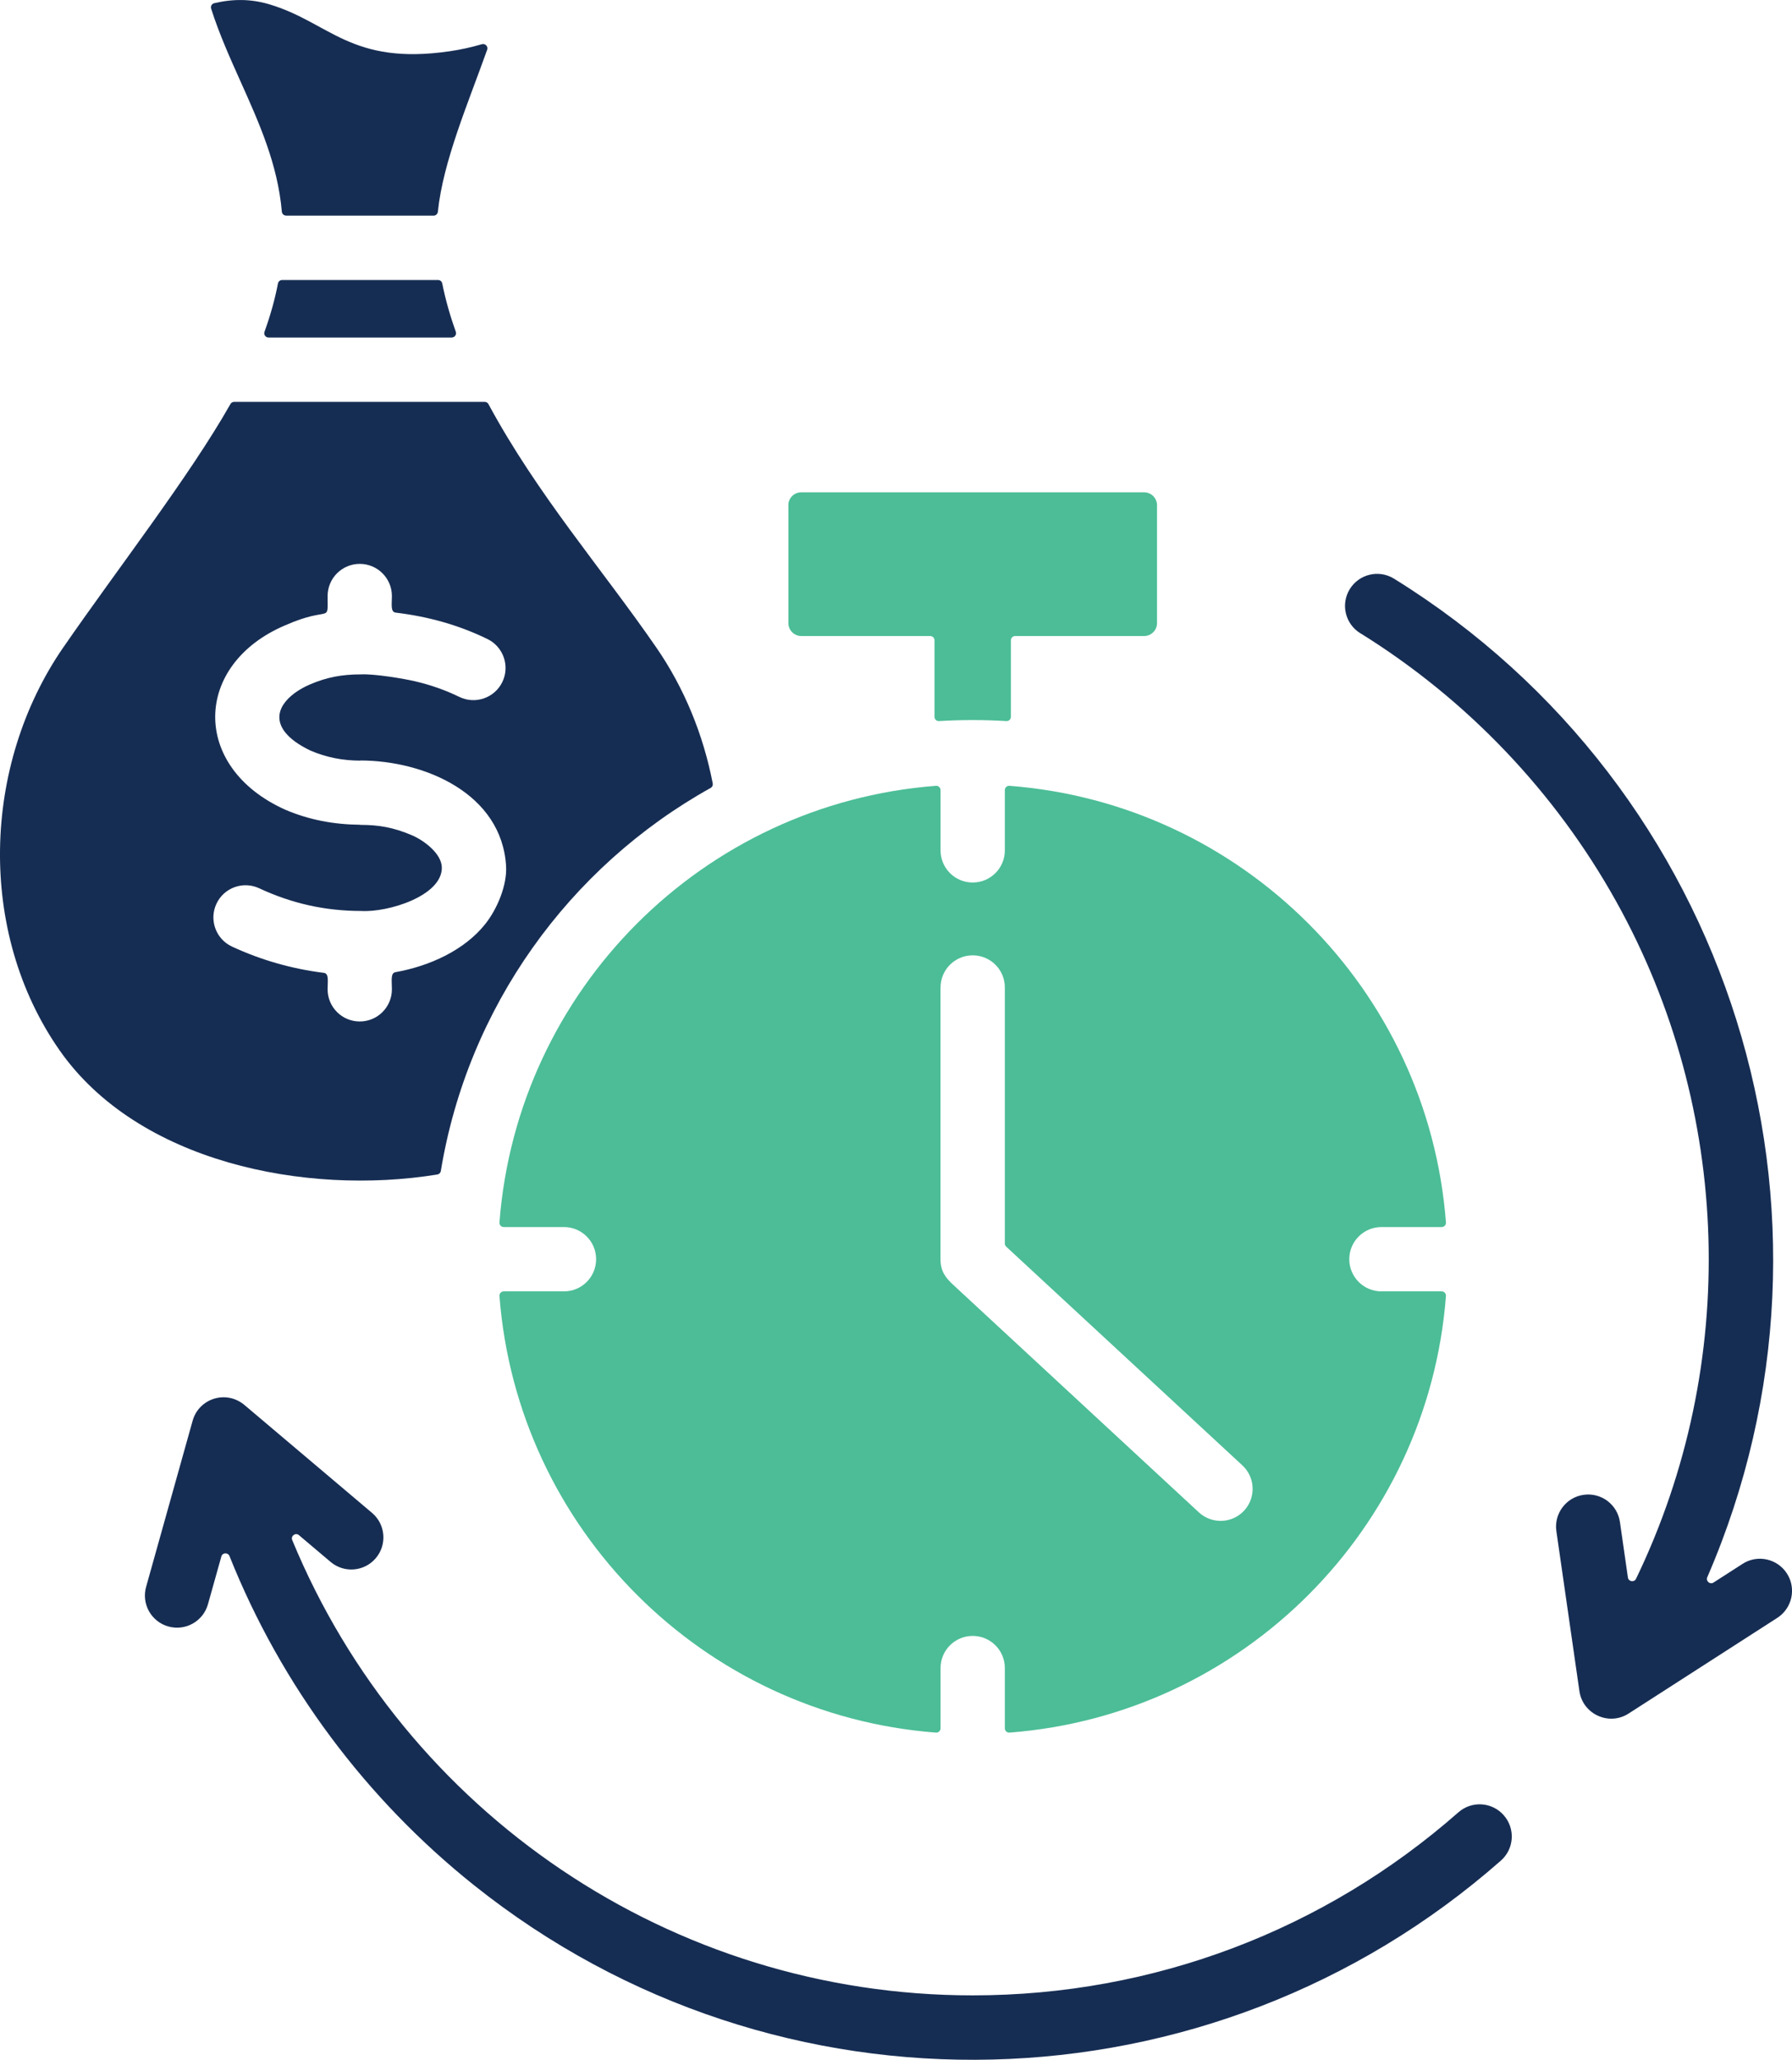
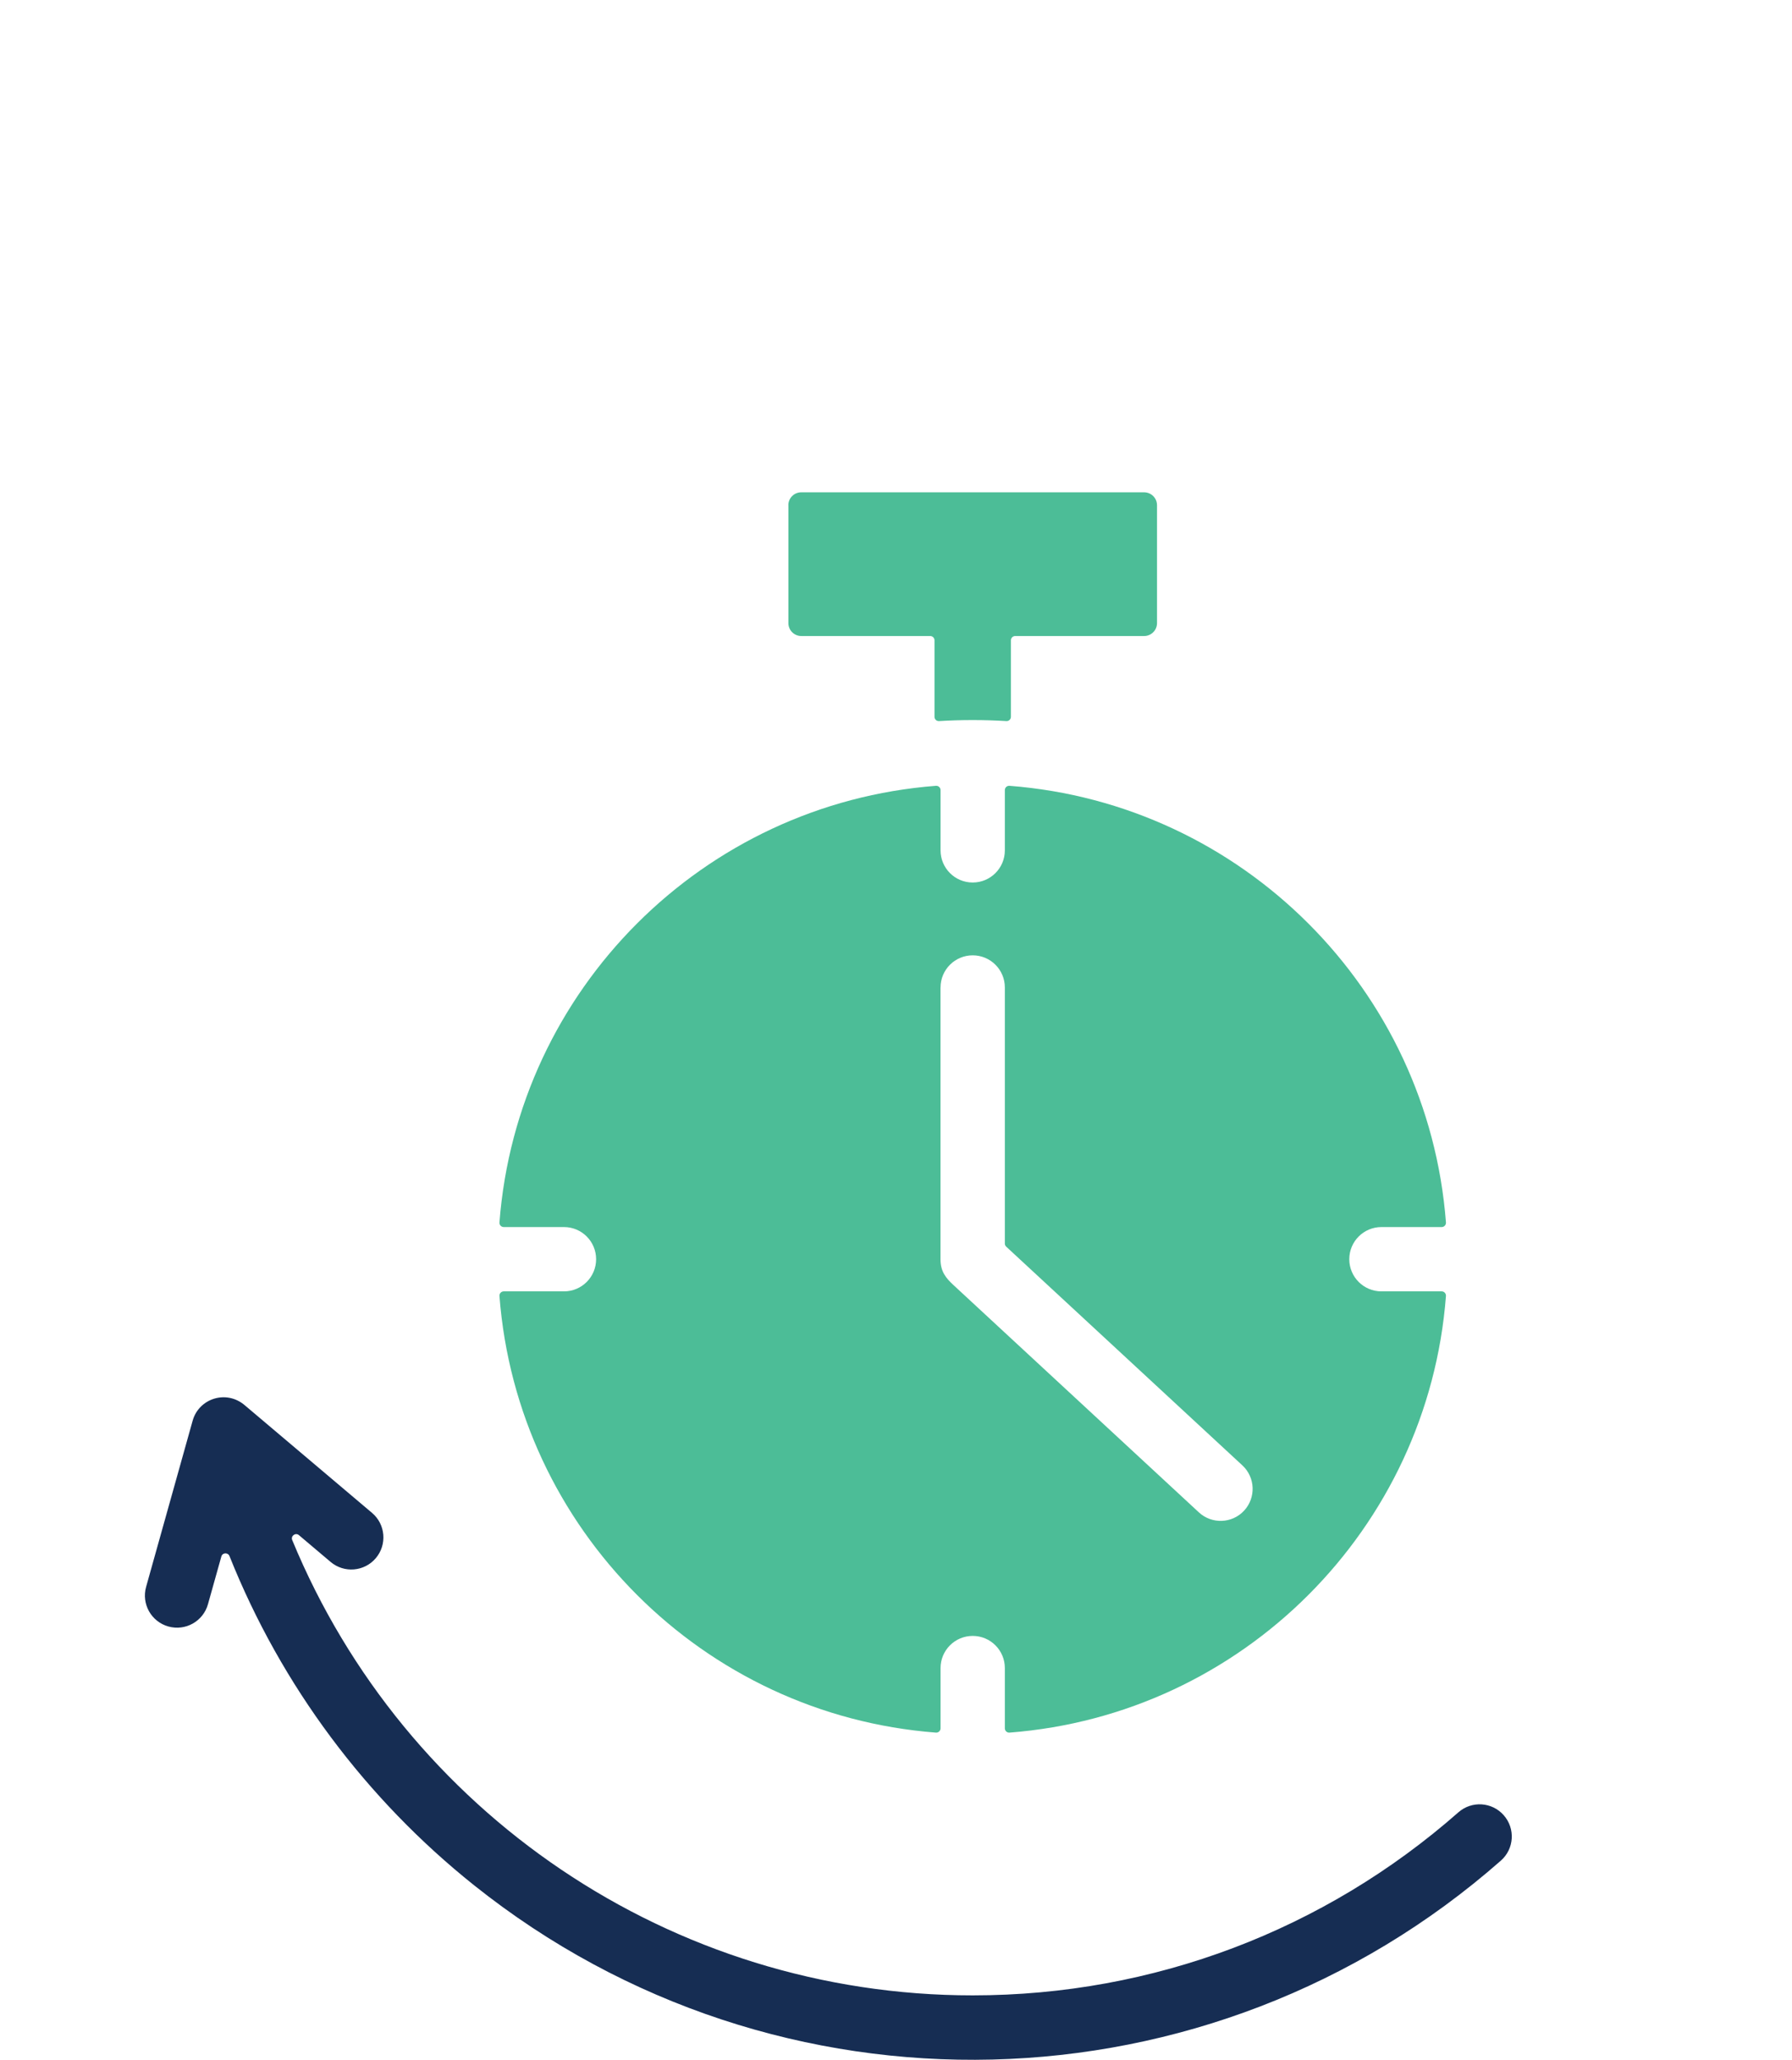
<svg xmlns="http://www.w3.org/2000/svg" id="Layer_2" viewBox="0 0 343.9 395.17">
  <defs>
    <style>.cls-1{fill:#4cbd97;}.cls-1,.cls-2{fill-rule:evenodd;}.cls-2{fill:#162d53;}</style>
  </defs>
  <g id="Layer_1-2">
    <path class="cls-1" d="m179.61,150.76c-44.68,3.42-80.34,39.08-83.76,83.76-.04.48.34.89.82.89h11.56c3.41,0,6.17,2.76,6.17,6.17s-2.76,6.17-6.17,6.17h-11.56c-.48,0-.86.41-.82.89,3.42,44.68,39.08,80.34,83.76,83.76.48.04.89-.34.89-.82v-11.56c0-3.41,2.76-6.17,6.17-6.17s6.17,2.76,6.17,6.17v11.56c0,.48.41.86.89.82,44.68-3.42,80.34-39.08,83.76-83.76.04-.48-.34-.89-.82-.89h-11.56c-3.41,0-6.17-2.76-6.17-6.17s2.76-6.17,6.17-6.17h11.56c.48,0,.86-.41.82-.89-1.71-22.34-11.48-42.43-26.41-57.35-14.93-14.93-35.01-24.7-57.35-26.41-.48-.04-.89.34-.89.82v11.56c0,3.41-2.76,6.17-6.17,6.17s-6.17-2.76-6.17-6.17v-11.56c0-.48-.41-.86-.89-.82h0Zm.89,38.69c0-3.41,2.76-6.17,6.17-6.17s6.17,2.76,6.17,6.17v49.12c0,.24.09.44.26.6l45.32,41.96c2.49,2.3,2.64,6.19.34,8.68-2.3,2.49-6.19,2.64-8.68.34l-47.11-43.62c-1.43-1.33-2.48-2.56-2.48-4.95v-52.13Z" />
-     <path class="cls-2" d="m69.11,145.9c12.44,0,27.18,6.38,28.01,20.25.22,3.67-1.71,8.28-4.03,11.17-4.03,5.03-10.71,8.04-17.2,9.19-.98.17-.68,1.68-.68,3.29,0,3.41-2.76,6.17-6.17,6.17s-6.17-2.76-6.17-6.17c0-1.54.3-3.03-.72-3.16-6.08-.75-12.06-2.45-17.63-5.04-3.09-1.44-4.43-5.11-2.99-8.2,1.44-3.09,5.11-4.43,8.2-2.99,6.33,2.95,12.7,4.35,19.56,4.36h0c5.19.31,15.56-2.9,15.5-8.33-.03-2.6-3.27-5.17-5.91-6.27-3.39-1.41-6.11-1.92-9.77-1.92v-.02c-5.07-.05-9.87-.95-14.41-2.91h0c-18.08-8.13-17.67-27.84.04-35.36h0c8.79-3.86,8.13-.18,8.13-5.61,0-3.41,2.76-6.17,6.17-6.17s6.17,2.76,6.17,6.17c0,1.55-.3,3.06.72,3.18,6.31.76,12.14,2.4,17.62,5.07,3.06,1.49,4.34,5.19,2.85,8.25-1.49,3.06-5.19,4.34-8.25,2.85-2.53-1.23-5.32-2.25-8.43-2.98-2.19-.52-7.87-1.47-10.45-1.34h0c-3.61,0-6.52.53-9.76,1.92h0c-4.14,1.76-7.87,5.36-4.73,9.26.99,1.23,2.58,2.37,4.78,3.43,3.07,1.32,6.18,1.92,9.54,1.94v-.02h0Zm-56.97-21.69c-15.56,22.57-16.56,54.61-.7,77.3,14.99,21.43,47.1,27.93,72.48,23.82.36-.06.62-.32.68-.68,5.17-31.38,24.54-58.3,51.77-73.48.32-.18.48-.52.41-.87-1.8-9.32-5.44-18.27-10.83-26.08-10.43-15.12-22.78-29.23-32.21-46.69-.15-.27-.41-.43-.72-.43h-48.08c-.3,0-.57.15-.72.42-7.88,13.91-21.76,31.73-32.08,46.7Z" />
-     <path class="cls-2" d="m51.53,64.75h35.16c.57,0,.97-.56.78-1.1-1.1-3.08-1.98-6.18-2.6-9.27-.08-.39-.41-.66-.81-.66h-29.91c-.4,0-.73.28-.81.67-.6,3.12-1.47,6.19-2.58,9.26-.2.54.2,1.1.77,1.1Z" />
-     <path class="cls-2" d="m54.92,41.37h28.29c.42,0,.78-.32.82-.74.98-9.64,5.84-20.92,9.46-31.08.23-.63-.36-1.25-1.01-1.07-2.05.6-4.07,1.04-6.09,1.34-19.13,2.81-23.08-5.56-34.76-9.01-3.49-1.03-6.87-1.05-10.51-.2-.47.11-.75.59-.6,1.05,1.54,4.83,3.61,9.44,5.63,13.94,3.64,8.11,7.14,15.91,7.94,25.01.04.43.39.75.82.75Z" />
    <path class="cls-1" d="m151.3,96.92v22.63c0,1.36,1.11,2.47,2.47,2.47h24.75c.45,0,.82.37.82.82v14.68c0,.48.4.85.87.82,4.29-.26,8.62-.26,12.92,0,.48.03.87-.35.87-.82v-14.68c0-.45.37-.82.82-.82h24.75c1.36,0,2.47-1.11,2.47-2.47v-22.63c0-1.36-1.11-2.47-2.47-2.47h-65.81c-1.36,0-2.47,1.11-2.47,2.47Z" />
-     <path class="cls-2" d="m261.04,121.47c20.43,12.67,37.4,30.43,49.13,51.49,22.24,39.94,23.67,88.76,3.8,129.93-.35.73-1.44.56-1.56-.24l-1.53-10.64c-.48-3.37-3.6-5.71-6.97-5.23-3.37.48-5.71,3.6-5.23,6.97l4.42,30.68c.63,4.41,5.64,6.75,9.43,4.32l28.54-18.36c2.86-1.84,3.7-5.65,1.86-8.51-1.84-2.86-5.65-3.7-8.51-1.86l-5.58,3.59c-.68.44-1.52-.27-1.2-1.02,30.23-69.74,4.72-151.45-60.13-191.58-2.89-1.78-6.68-.89-8.47,2s-.89,6.68,2,8.47Z" />
    <path class="cls-2" d="m71.4,290.25l-24.39-20.62c-3.55-3.08-8.84-1.35-10.04,2.93l-8.93,31.88c-.92,3.28.99,6.68,4.27,7.6,3.28.92,6.68-.99,7.6-4.27l2.57-9.16c.21-.76,1.27-.81,1.56-.08,9.96,24.94,26.27,46.66,46.93,63.15,58.2,46.46,141.33,44.3,197.06-4.72,2.56-2.25,2.81-6.15.55-8.71-2.25-2.56-6.15-2.81-8.71-.55-25.65,22.56-58.46,35.11-93.19,35.11-57.92,0-109.05-35.15-130.6-87.35-.33-.79.64-1.5,1.29-.94l6.07,5.13c2.6,2.2,6.49,1.87,8.68-.72,2.2-2.6,1.87-6.49-.72-8.68Z" />
  </g>
</svg>